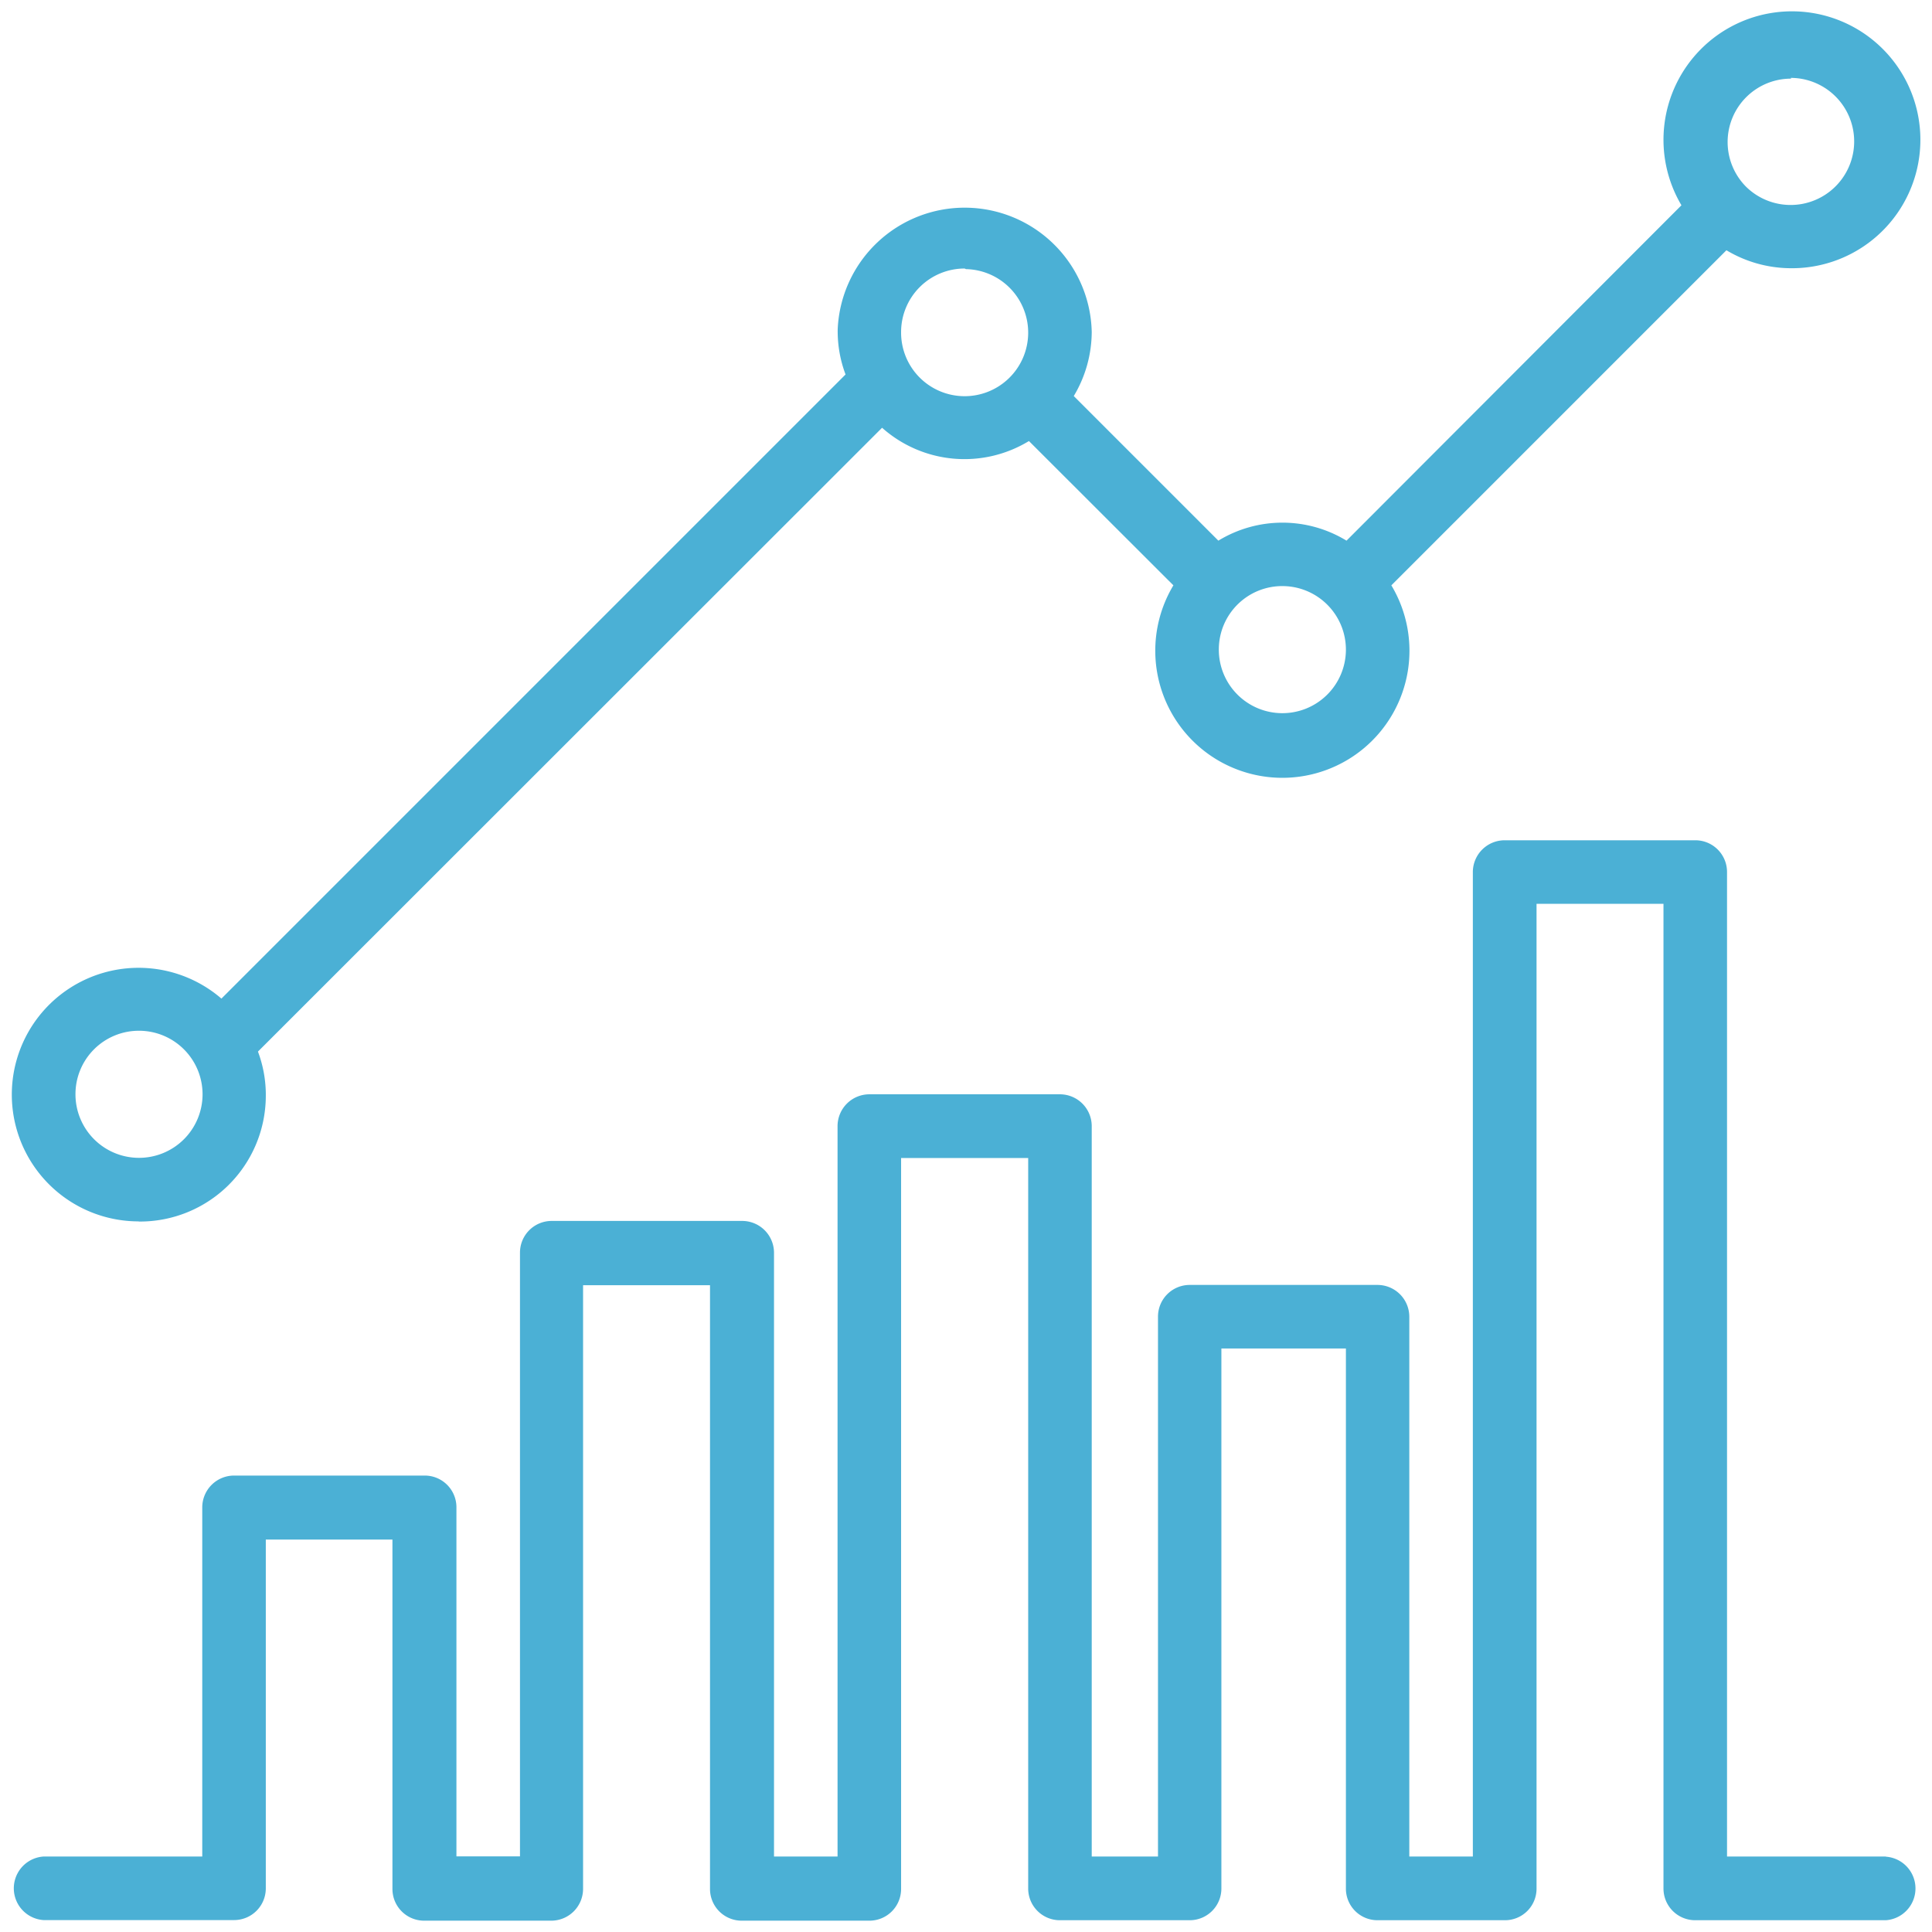
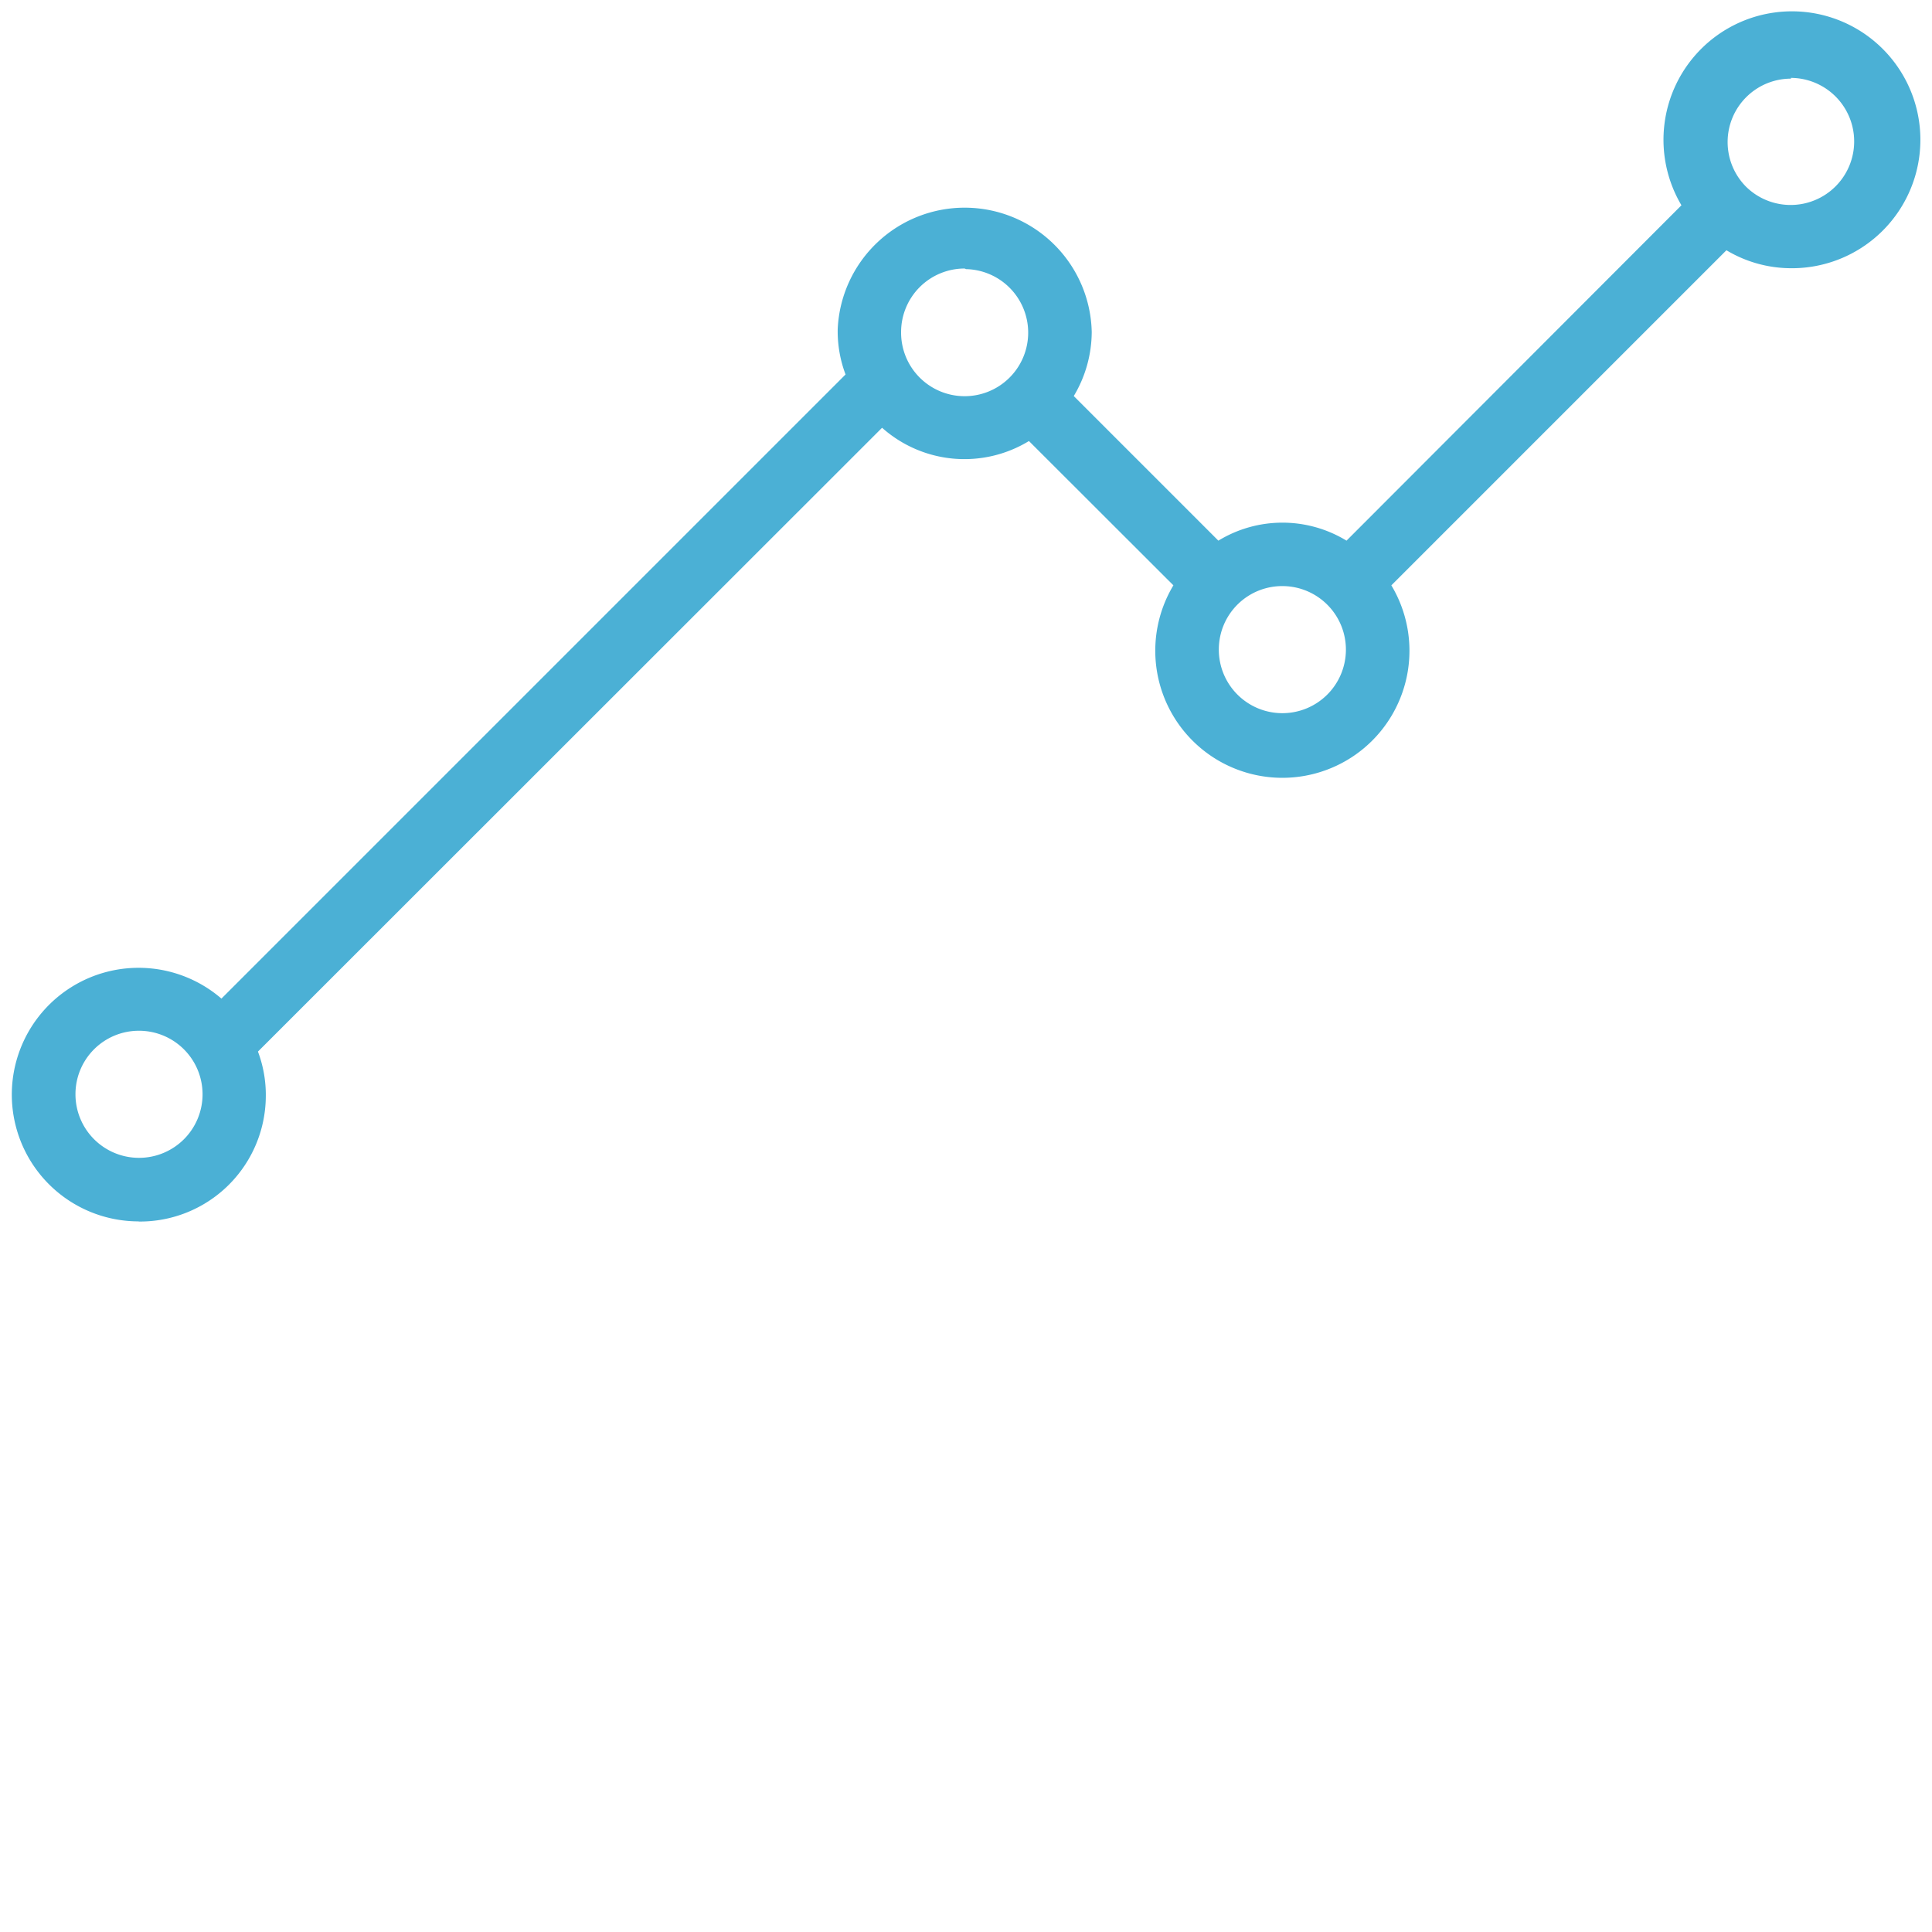
<svg xmlns="http://www.w3.org/2000/svg" id="Layer_1" data-name="Layer 1" viewBox="0 0 128 128">
  <title>chart</title>
  <g id="Group_4895" data-name="Group 4895">
-     <path id="Path_7266" data-name="Path 7266" d="M124.94,123H114.42V57.78a2.1,2.1,0,0,0-2.1-2.11H99.69a2.11,2.11,0,0,0-2.11,2.1h0V123H93.37V87.24a2.11,2.11,0,0,0-2.09-2.11H78.82a2.1,2.1,0,0,0-2.1,2.1h0V123H72.33V74.61a2.11,2.11,0,0,0-2.1-2.11H57.6a2.11,2.11,0,0,0-2.11,2.11h0V123H51.28V83a2.11,2.11,0,0,0-2.11-2.11H36.55a2.1,2.1,0,0,0-2.1,2.1h0v40H30.24V99.86a2.1,2.1,0,0,0-2.1-2.1H15.51a2.11,2.11,0,0,0-2.11,2.1h0V123H2.88a2.11,2.11,0,0,0,0,4.21H15.51a2.1,2.1,0,0,0,2.1-2.1V102H26v23.15a2.1,2.1,0,0,0,2.1,2.1h8.42a2.11,2.11,0,0,0,2.11-2.1h0v-40h8.41v40a2.1,2.1,0,0,0,2.11,2.1H57.6a2.1,2.1,0,0,0,2.1-2.1h0V76.72h8.42v48.4a2.1,2.1,0,0,0,2.1,2.1h8.6a2.1,2.1,0,0,0,2.1-2.1h0V89.34h8.25v35.78a2.09,2.09,0,0,0,2.1,2.1h8.42a2.09,2.09,0,0,0,2.11-2.1h0V59.88h8.41v65.24a2.1,2.1,0,0,0,2.1,2.1h12.63a2.11,2.11,0,0,0,0-4.21Z" style="fill:#4bb0d5" />
    <path id="Path_7267" data-name="Path 7267" d="M9.19,80.93a8.34,8.34,0,0,0,8.42-8.26,8.17,8.17,0,0,0-.52-3L58.44,28.34a8.21,8.21,0,0,0,9.73.88l9.57,9.56a8.42,8.42,0,1,0,14.44,0l22.2-22.2a8.35,8.35,0,0,0,4.25,1.19,8.51,8.51,0,1,0-7.23-4.17L89.21,35.82a8.15,8.15,0,0,0-8.49,0l-9.58-9.58A8.32,8.32,0,0,0,72.33,22a8.42,8.42,0,0,0-16.83-.19,8.12,8.12,0,0,0,.52,3L14.67,66.16A8.4,8.4,0,1,0,9.19,80.92ZM118.63,5.16a4.21,4.21,0,1,1-2.95,7.21l0,0,0,0a4.2,4.2,0,0,1,3-7.16ZM85,38.83A4.21,4.21,0,1,1,80.75,43,4.2,4.2,0,0,1,85,38.83Zm-21-21A4.21,4.21,0,1,1,59.7,22,4.21,4.21,0,0,1,63.91,17.79ZM9.19,68.29A4.21,4.21,0,1,1,5,72.49a4.2,4.2,0,0,1,4.2-4.2Z" style="fill:#4bb0d5" />
  </g>
</svg>